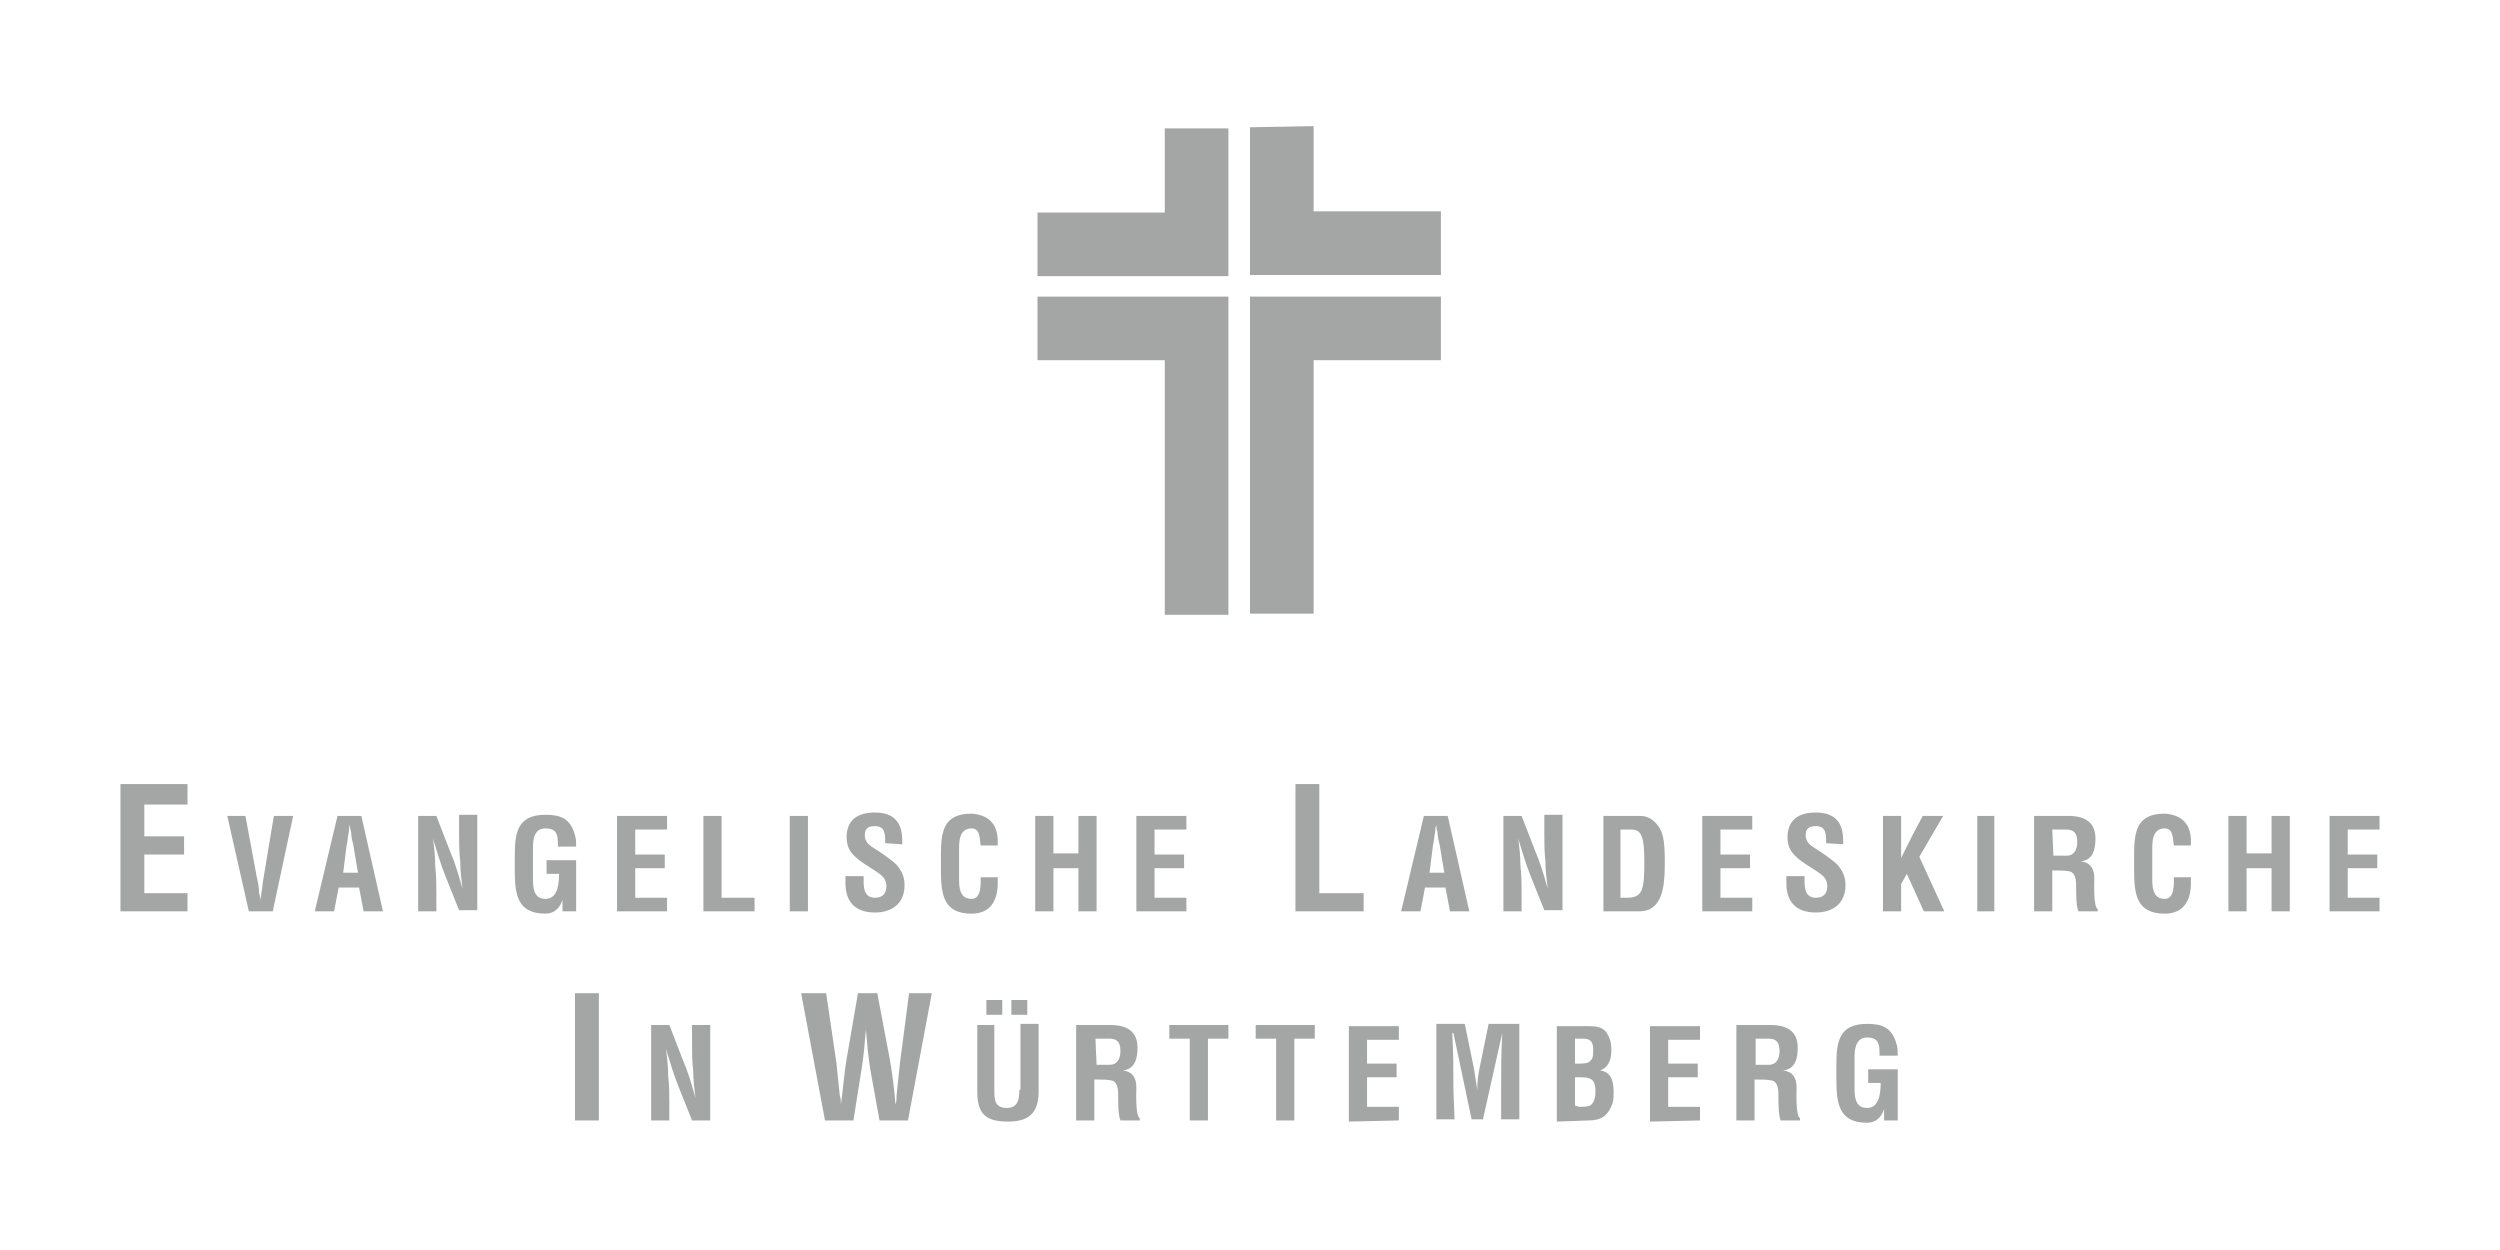
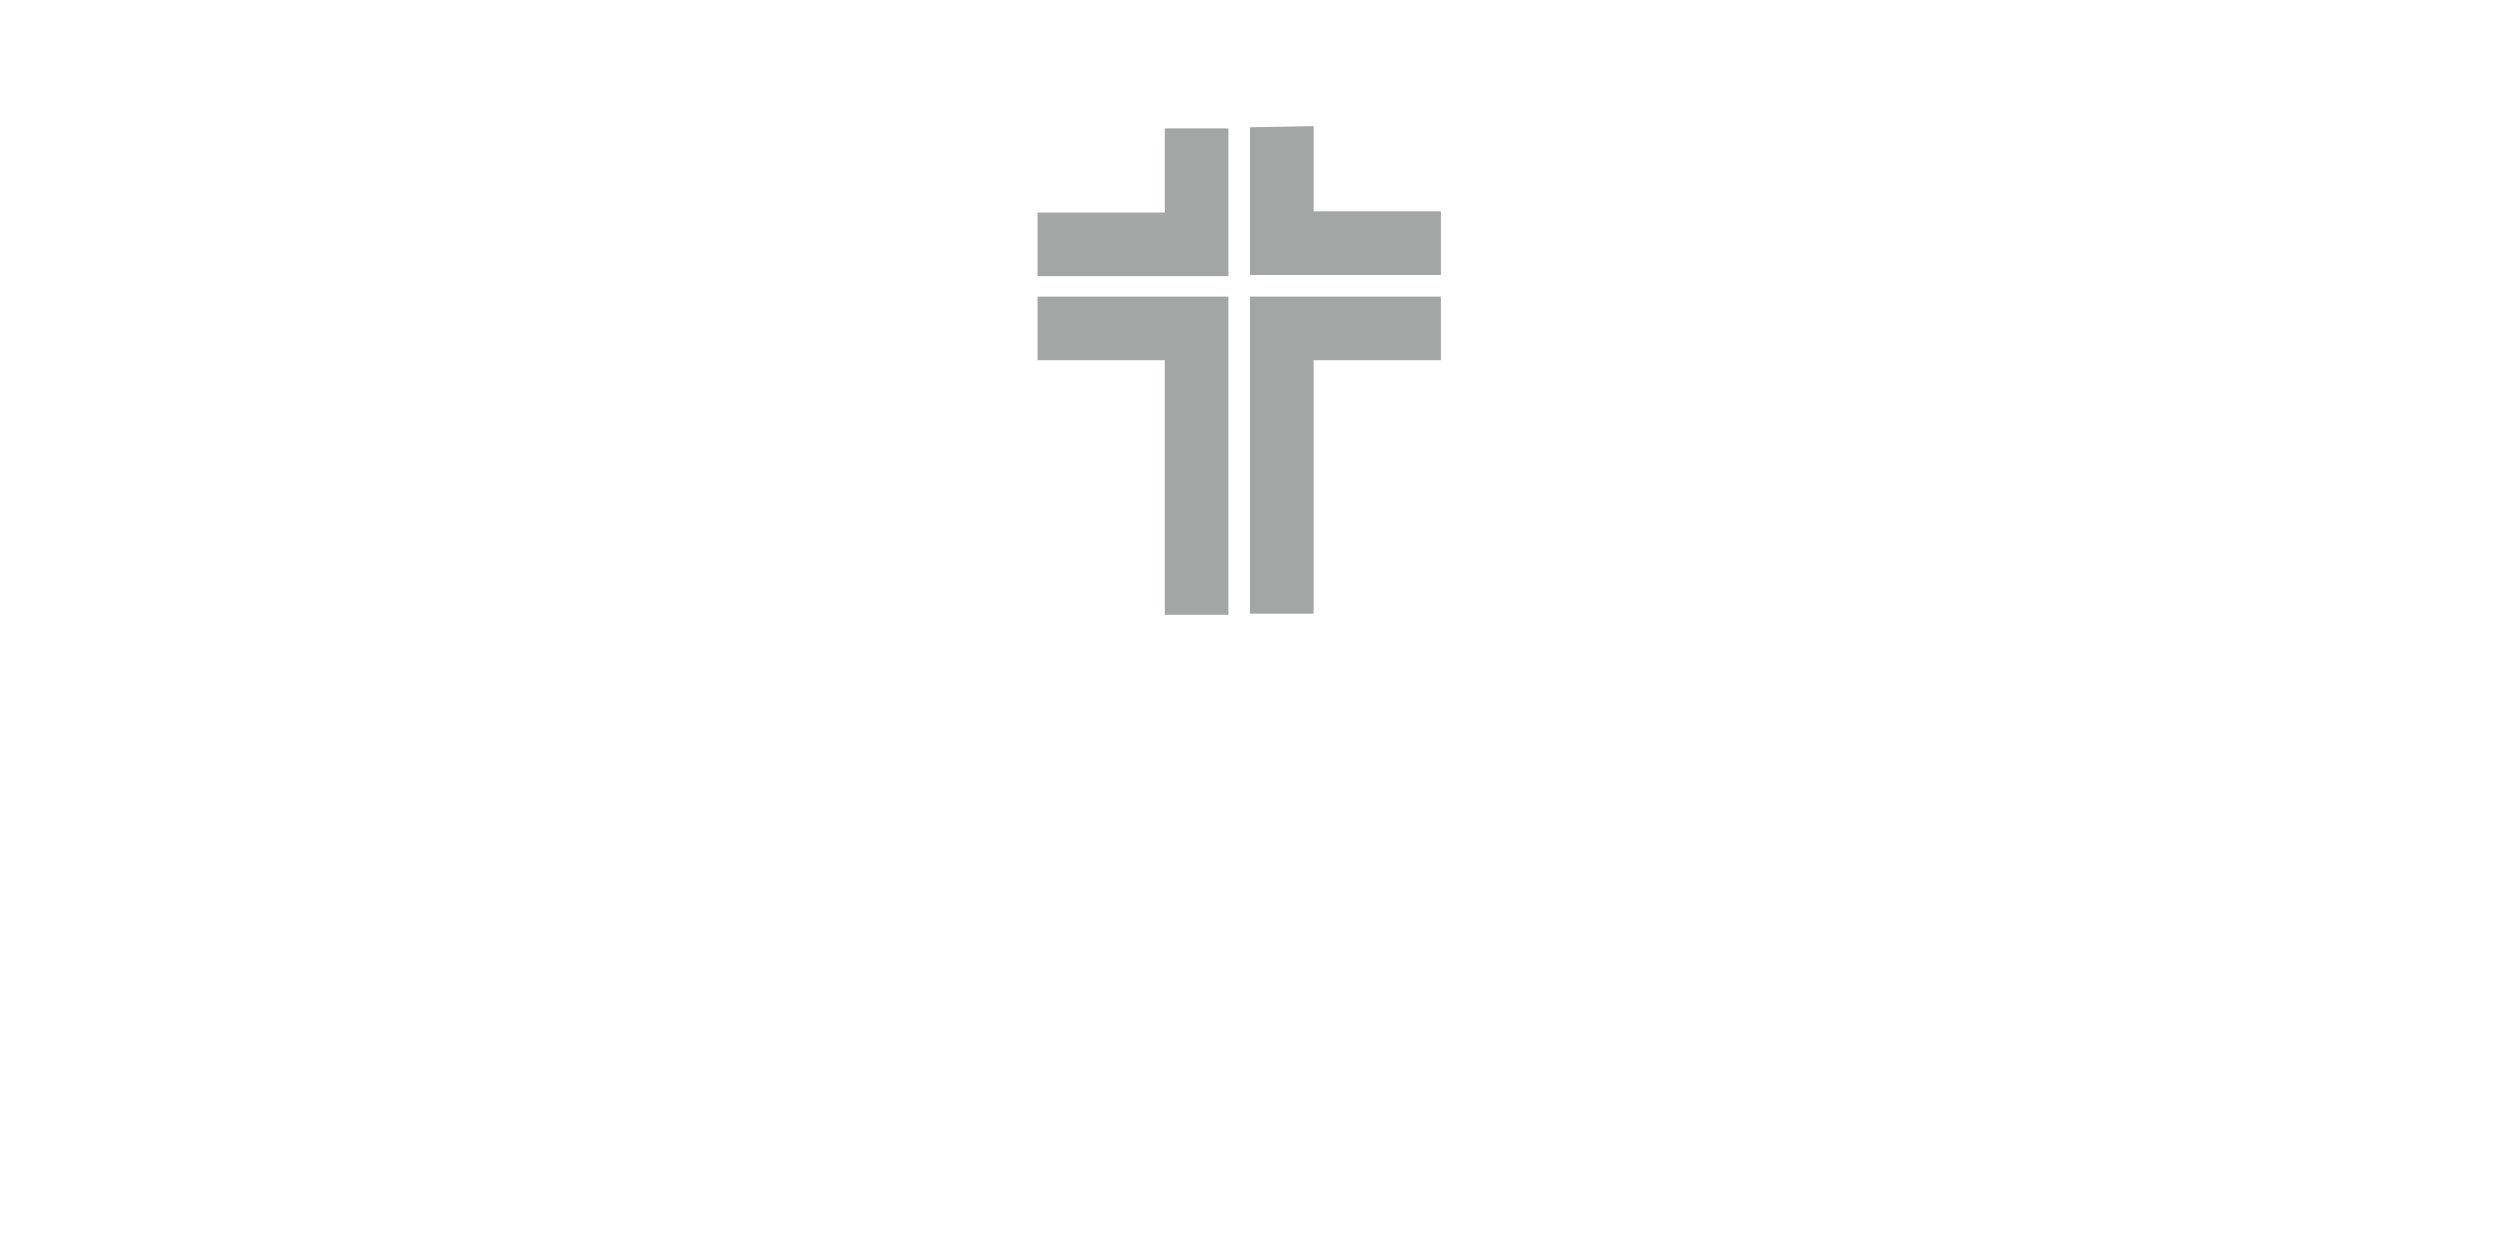
<svg xmlns="http://www.w3.org/2000/svg" version="1.1" id="Ebene_1" x="0px" y="0px" viewBox="0 0 220 110" style="enable-background:new 0 0 220 110;" xml:space="preserve">
  <style type="text/css">
	.st0{fill:#A4A5A5;}
</style>
  <g>
    <path id="path56" class="st0" d="M102.5,11.2v7.5H91.3v5.6h16.8v-13H102.5L102.5,11.2z M110,11.2v13h16.8v-5.6h-11.2v-7.5L110,11.2   L110,11.2z M91.3,26.1v5.6h11.2v22.4h5.6V26.1H91.3L91.3,26.1z M110,26.1v27.9h5.6V31.7h11.2v-5.6L110,26.1L110,26.1z" />
-     <path id="path136" class="st0" d="M209.4,80.2V79h-2.8v-2.6h2.6v-1.2h-2.6V73h2.8v-1.2H205v8.4H209.4 M197.7,80.2v-3.8h2.2v3.8h1.6   v-8.4h-1.6v3.3h-2.2v-3.3h-1.6v8.4H197.7 M191.3,77.2c0,0.5,0.1,1.9-0.8,1.9c-1.1,0-1.1-1.1-1.1-1.8V75c0-0.7-0.1-2.1,1.1-2.1   c0.8,0,0.7,1,0.8,1.5h1.5c0-0.2,0-0.4,0-0.6c-0.1-1.4-0.9-2.1-2.3-2.2c-2.5,0-2.7,1.6-2.7,3.7v1.2c0,2.2,0.2,3.9,2.7,3.9   c1.7,0,2.3-1.2,2.3-2.7c0-0.2,0-0.3,0-0.5L191.3,77.2 M180.6,73h1.2c0.6,0,1,0.2,1,1.1c0,0.8-0.4,1.2-0.9,1.2h-1.2L180.6,73   L180.6,73z M180.9,76.6c0.4,0,0.9,0,1.3,0.1c0.5,0.2,0.5,0.9,0.5,1.4c0,0.6,0,1.6,0.2,2.1h1.7V80c-0.4-0.2-0.3-2.3-0.3-2.7   c0-0.8-0.3-1.4-1.2-1.5v0c1.1-0.1,1.3-1.1,1.3-2c0-1.5-1-2-2.4-2h-3v8.4h1.6v-3.6L180.9,76.6 M175.5,80.2v-8.4H174v8.4H175.5    M167.3,80.2v-2.4l0.5-0.9l1.5,3.3h1.8l-2.2-4.8l2.1-3.6h-1.8l-0.9,1.7c-0.3,0.6-0.7,1.4-1,2h0v-3.7h-1.6v8.4L167.3,80.2    M162.2,74.3c0-0.8,0.1-2.8-2.4-2.8c-1.7,0-2.5,0.8-2.5,2.2c0,0.4,0.1,0.9,0.4,1.3c0.6,0.8,1.7,1.3,2.5,1.9   c0.4,0.3,0.6,0.6,0.6,1.1c0,0.6-0.3,1-1,1c-0.8,0-1-0.6-1-1.4v-0.5h-1.6v0.6c0,1.5,0.7,2.6,2.6,2.6c1.5,0,2.6-0.8,2.6-2.4   c0-0.7-0.2-1.2-0.7-1.8c-0.4-0.4-1.4-1.1-1.9-1.4c-0.5-0.3-0.9-0.6-0.9-1.2c0-0.6,0.3-0.8,0.9-0.8c0.9,0,0.9,0.7,0.9,1.5   L162.2,74.3 M154.2,80.2V79h-2.8v-2.6h2.6v-1.2h-2.6V73h2.8v-1.2h-4.4v8.4H154.2 M144,80.2c0.4,0,0.8,0,1.2-0.2   c1.3-0.7,1.3-2.7,1.3-4.3c0-1.4-0.1-2.3-0.5-2.9c-0.5-0.8-1.2-1-1.6-1h-3.3v8.4H144z M142.6,79V73h1c0.9,0,1.1,0.8,1.1,2.8   c0,2.4-0.1,3.2-1.5,3.2H142.6 M135.9,73.4c0,0.7,0,1.6,0.1,2.4c0,0.8,0.1,1.6,0.2,2.4h0c-0.4-1.4-0.7-2.4-1.1-3.3l-1.2-3.1h-1.6   v8.4h1.6v-1.6c0-0.7,0-1.5-0.1-2.4c0-0.9-0.1-1.7-0.2-2.4h0c0.4,1.3,0.7,2.3,1.1,3.3l1.2,3h1.6v-8.4h-1.6L135.9,73.4 M126.1,74.4   c0.1-0.4,0.1-0.8,0.2-1.2c0-0.2,0-0.4,0.1-0.6h0c0,0.2,0,0.4,0.1,0.6c0,0.4,0.1,0.8,0.2,1.2l0.4,2.4h-1.3L126.1,74.4L126.1,74.4z    M125,80.2l0.4-2.1h1.8l0.4,2.1h1.7l-1.9-8.4h-2.1l-2,8.4H125 M120,80.2v-1.6h-3.9V69H114v11.2H120 M104.4,80.2V79h-2.8v-2.6h2.6   v-1.2h-2.6V73h2.8v-1.2H100v8.4H104.4 M92.7,80.2v-3.8h2.2v3.8h1.6v-8.4h-1.6v3.3h-2.2v-3.3h-1.6v8.4H92.7 M86.3,77.2   c0,0.5,0.1,1.9-0.8,1.9c-1.1,0-1.1-1.1-1.1-1.8V75c0-0.7-0.1-2.1,1.1-2.1c0.8,0,0.7,1,0.8,1.5h1.5c0-0.2,0-0.4,0-0.6   c-0.1-1.4-0.9-2.1-2.3-2.2c-2.5,0-2.7,1.6-2.7,3.7v1.2c0,2.2,0.2,3.9,2.7,3.9c1.7,0,2.3-1.2,2.3-2.7c0-0.2,0-0.3,0-0.5L86.3,77.2    M79.4,74.3c0-0.8,0.1-2.8-2.4-2.8c-1.7,0-2.5,0.8-2.5,2.2c0,0.4,0.1,0.9,0.4,1.3c0.6,0.8,1.7,1.3,2.5,1.9c0.4,0.3,0.6,0.6,0.6,1.1   c0,0.6-0.3,1-1,1c-0.8,0-1-0.6-1-1.4v-0.5h-1.6v0.6c0,1.5,0.7,2.6,2.6,2.6c1.5,0,2.6-0.8,2.6-2.4c0-0.7-0.2-1.2-0.7-1.8   c-0.4-0.4-1.4-1.1-1.9-1.4c-0.5-0.3-0.9-0.6-0.9-1.2c0-0.6,0.3-0.8,0.9-0.8c0.9,0,0.9,0.7,0.9,1.5L79.4,74.3 M71.1,80.2v-8.4h-1.6   v8.4H71.1 M66.4,80.2V79h-2.9v-7.2h-1.6v8.4H66.4 M58.7,80.2V79h-2.8v-2.6h2.6v-1.2h-2.6V73h2.8v-1.2h-4.4v8.4H58.7 M45.3,76.5   c0,2.2,0.2,3.9,2.7,3.9c0.6,0,1.2-0.3,1.5-1.2h0v1h1.2v-4.5h-2.6v1.2h1.1c0,1.3-0.3,2.2-1.2,2.2c-1.1,0-1.1-1.1-1.1-1.8V75   c0-0.7-0.1-2.1,1.1-2.1c1.1,0,1.1,0.7,1.1,1.6h1.6c0-0.3,0-0.7-0.1-1c-0.4-1.5-1.3-1.8-2.6-1.8c-2.5,0-2.7,1.6-2.7,3.7L45.3,76.5    M40.4,73.4c0,0.7,0,1.6,0.1,2.4c0,0.8,0.1,1.6,0.2,2.4h0c-0.4-1.4-0.7-2.4-1.1-3.3l-1.2-3.1h-1.6v8.4h1.6v-1.6   c0-0.7,0-1.5-0.1-2.4c0-0.9-0.1-1.7-0.2-2.4h0c0.4,1.3,0.7,2.3,1.1,3.3l1.2,3h1.6v-8.4h-1.6V73.4 M30.5,74.4   c0.1-0.4,0.1-0.8,0.2-1.2c0-0.2,0-0.4,0.1-0.6h0c0,0.2,0,0.4,0.1,0.6c0,0.4,0.1,0.8,0.2,1.2l0.4,2.4h-1.3L30.5,74.4L30.5,74.4z    M29.4,80.2l0.4-2.1h1.8l0.4,2.1h1.7l-1.9-8.4h-2.1l-2,8.4H29.4 M23.2,77.2c-0.1,0.5-0.1,0.9-0.2,1.4c0,0.2-0.1,0.5-0.1,0.7h0   c0-0.2,0-0.5-0.1-0.7c0-0.5-0.1-1-0.2-1.4l-1-5.4H20l1.9,8.4H24l1.8-8.4h-1.7L23.2,77.2 M16.5,80.2v-1.6h-3.8v-3.4h3.5v-1.6h-3.5   v-2.8h3.8V69h-5.9v11.2H16.5 M161.6,94.9c0,2.2,0.2,3.9,2.7,3.9c0.6,0,1.2-0.3,1.5-1.2h0v1h1.2v-4.5h-2.6v1.2h1.1   c0,1.3-0.3,2.2-1.2,2.2c-1.1,0-1.1-1.1-1.1-1.8v-2.3c0-0.6-0.1-2.1,1.1-2.1c1.1,0,1.1,0.7,1.1,1.6h1.6c0-0.3,0-0.7-0.1-1   c-0.4-1.5-1.3-1.8-2.6-1.8c-2.5,0-2.7,1.6-2.7,3.7L161.6,94.9 M154.4,91.4h1.2c0.6,0,1,0.2,1,1.1c0,0.8-0.4,1.2-0.9,1.2h-1.2V91.4   L154.4,91.4z M154.7,95c0.4,0,0.9,0,1.3,0.1c0.5,0.2,0.5,0.9,0.5,1.4c0,0.6,0,1.6,0.2,2.1h1.7v-0.2c-0.4-0.2-0.3-2.3-0.3-2.7   c0-0.8-0.3-1.4-1.2-1.5v0c1.1-0.1,1.3-1.1,1.3-2c0-1.5-1-2-2.4-2h-3v8.4h1.6V95L154.7,95 M149.6,98.6v-1.2h-2.8v-2.6h2.6v-1.2h-2.6   v-2.1h2.8v-1.2h-4.4v8.4L149.6,98.6 M139.8,98.6c1.1,0,1.7-0.4,2.1-1.5c0.1-0.3,0.1-0.7,0.1-1c0-1.1-0.3-1.8-1.2-1.9v0   c0.8-0.3,1-1,1-1.8c0-0.6-0.1-1-0.4-1.5c-0.4-0.6-1.1-0.6-1.8-0.6H137v8.4L139.8,98.6L139.8,98.6z M138.6,93.6v-2.2h0.7   c0.7,0,0.9,0.3,0.9,1c0,0.4,0,0.7-0.2,0.9c-0.2,0.3-0.7,0.3-1.1,0.3L138.6,93.6L138.6,93.6z M138.6,97.3v-2.5h0.6   c1,0,1.2,0.4,1.2,1.3c0,0.4-0.1,1-0.5,1.2c-0.3,0.1-0.6,0.1-0.9,0.1L138.6,97.3 M127.9,95.9c0-1.7,0-3.3-0.1-5h0.1l1.6,7.6h1   l1.7-7.6h0c-0.1,1.7-0.1,3.3-0.1,5v2.6h1.6v-8.4H131l-0.8,3.9c-0.1,0.5-0.2,1.1-0.2,1.9h0c-0.1-0.6-0.2-1.3-0.3-1.9l-0.8-3.9h-2.5   v8.4h1.6L127.9,95.9 M123.1,98.6v-1.2h-2.8v-2.6h2.6v-1.2h-2.6v-2.1h2.8v-1.2h-4.4v8.4L123.1,98.6 M110.5,91.4h1.8v7.2h1.6v-7.2   h1.8v-1.2h-5.2L110.5,91.4 M102.9,91.4h1.8v7.2h1.6v-7.2h1.8v-1.2h-5.2L102.9,91.4 M96.4,91.4h1.2c0.6,0,1,0.2,1,1.1   c0,0.8-0.4,1.2-0.9,1.2h-1.2L96.4,91.4L96.4,91.4z M96.6,95c0.4,0,0.9,0,1.3,0.1c0.5,0.2,0.5,0.9,0.5,1.4c0,0.6,0,1.6,0.2,2.1h1.7   v-0.2c-0.4-0.2-0.3-2.3-0.3-2.7c0-0.8-0.3-1.4-1.2-1.5v0c1.1-0.1,1.3-1.1,1.3-2c0-1.5-1-2-2.4-2h-3v8.4h1.6V95L96.6,95 M89.7,95.9   c0,0.8-0.1,1.6-1.1,1.6c-1.1,0-1.1-0.8-1.1-1.6v-5.7H86V96c0,1.9,0.6,2.7,2.7,2.7c2,0,2.7-0.9,2.7-2.7v-5.9h-1.6V95.9z M90.4,89.3   V88H89v1.3H90.4z M88.2,89.3V88h-1.4v1.3H88.2 M77.2,87.4h-1.7l-1,5.8c-0.2,1.1-0.3,2.6-0.5,4h0c0-0.3,0-0.5-0.1-0.8   c-0.1-1-0.2-1.9-0.3-2.9l-0.9-6.1h-2.2l2.1,11.2h2.5l0.7-4.4c0.2-1.2,0.3-2.4,0.4-3.6h0c0.1,1.2,0.2,2.4,0.4,3.6l0.8,4.4h2.5   l2.1-11.2H80l-0.8,6.1c-0.1,1-0.2,1.9-0.3,2.9c0,0.3,0,0.5-0.1,0.8h0c-0.1-1.4-0.3-2.9-0.5-4L77.2,87.4 M60.9,91.8   c0,0.8,0,1.6,0.1,2.4c0,0.8,0.1,1.6,0.2,2.4h0c-0.4-1.4-0.7-2.4-1.1-3.3l-1.2-3.1h-1.6v8.4h1.6V97c0-0.7,0-1.5-0.1-2.3   c0-0.9-0.1-1.7-0.2-2.4h0c0.4,1.3,0.7,2.3,1.1,3.3l1.2,3h1.6v-8.4h-1.6L60.9,91.8 M52.7,98.6V87.4h-2.1v11.2H52.7" />
  </g>
</svg>